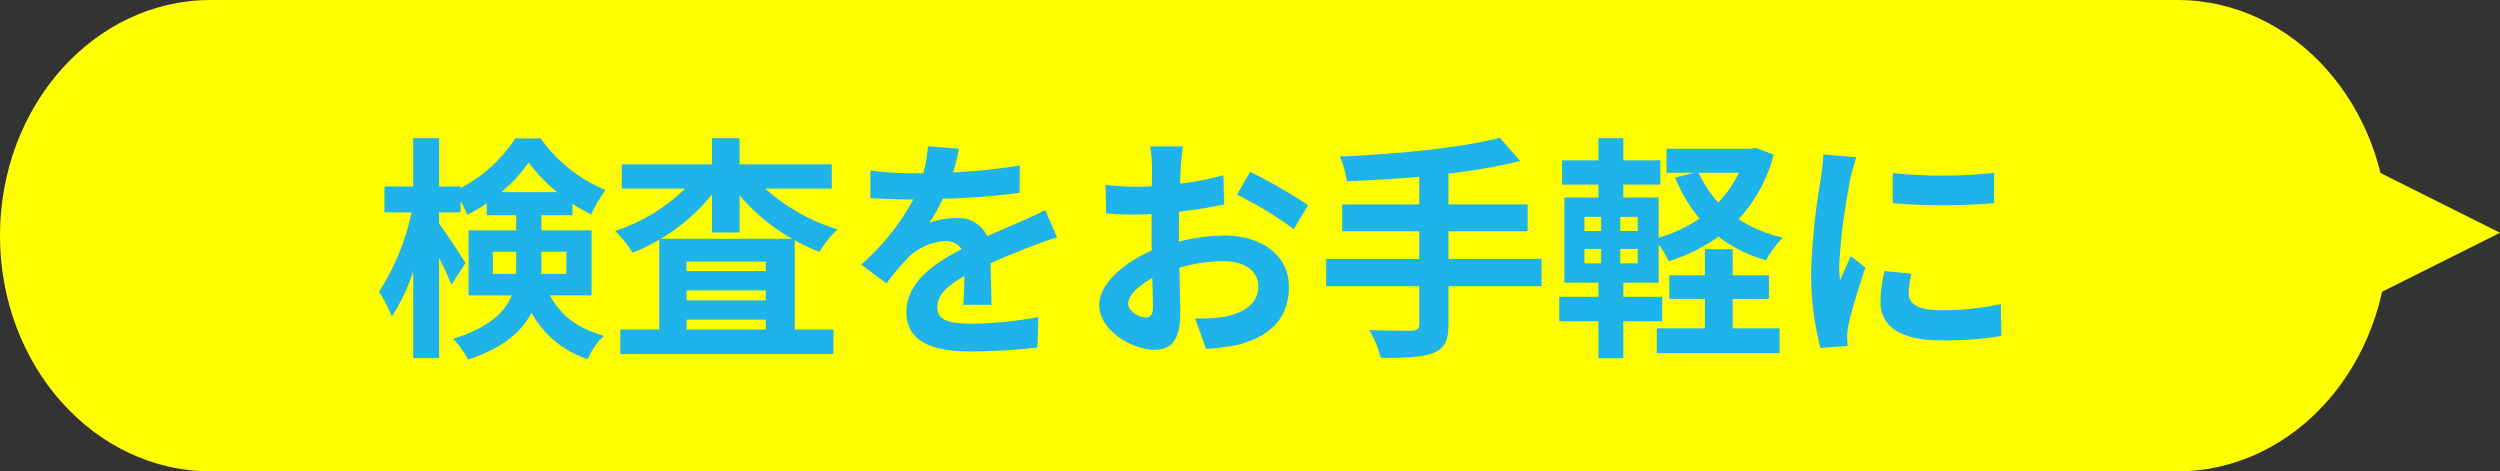
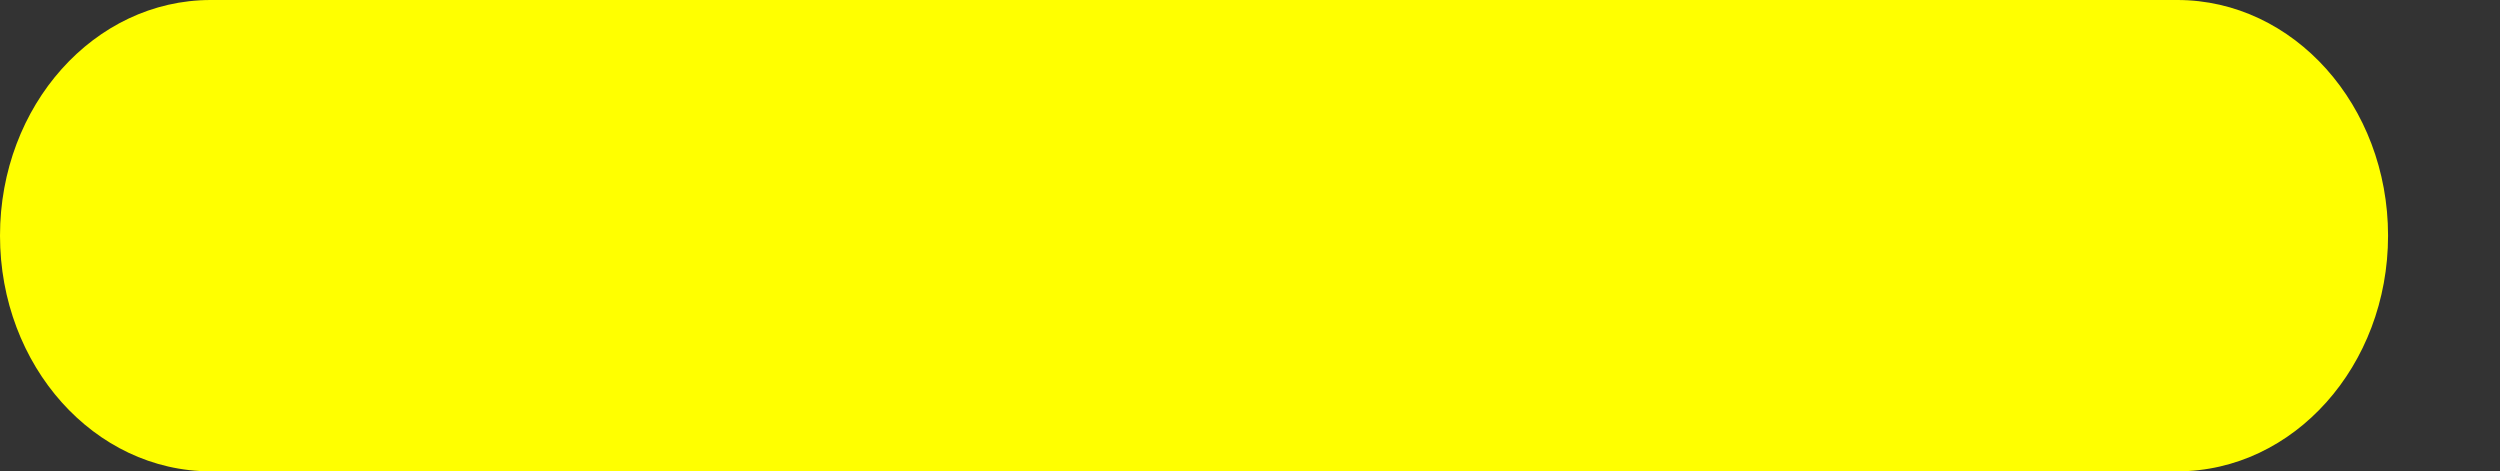
<svg xmlns="http://www.w3.org/2000/svg" width="318.25" height="60" viewBox="0 0 318.25 60">
  <rect x="0" y="0" width="318.25" height="60" fill="#333333" stroke="none" />
  <g id="グループ_5308" data-name="グループ 5308" transform="translate(-257.75 -4486.372)">
-     <path id="多角形_1" data-name="多角形 1" d="M10,0,20,20H0Z" transform="translate(576 4506) rotate(90)" fill="#ff0" />
+     <path id="多角形_1" data-name="多角形 1" d="M10,0,20,20Z" transform="translate(576 4506) rotate(90)" fill="#ff0" />
    <g id="グループ_4380" data-name="グループ 4380" transform="translate(-22.25 4281.372)">
      <g id="グループ_3463" data-name="グループ 3463" transform="translate(76 -4221)">
        <path id="パス_13606" data-name="パス 13606" d="M26.824,0H277.176C291.991,0,304,13.431,304,30s-12.009,30-26.824,30H26.824C12.009,60,0,46.569,0,30S12.009,0,26.824,0Z" transform="translate(204 4426)" fill="#ff0" />
      </g>
    </g>
-     <path id="パス_69781" data-name="パス 69781" d="M32.74,26.87V24.05h2.97v1.8c0,.33,0,.69-.03,1.02Zm9.36-2.82v2.82H38.89c.03-.3.03-.63.03-.93V24.05Zm-8.28-7.59a19.169,19.169,0,0,0,3.48-3.78,20.308,20.308,0,0,0,3.63,3.78ZM45.31,29.6V21.32H38.92V19.4h3.96V17.93a24.19,24.19,0,0,0,2.37,1.38,20.233,20.233,0,0,1,1.83-3.12,18.983,18.983,0,0,1-8.25-6.57H35.59a18.591,18.591,0,0,1-6.96,6.33v-.21H25.9V9.59H22.6v6.15H18.94v3.3h3.45a29.628,29.628,0,0,1-4.14,10.08,17.619,17.619,0,0,1,1.62,3.18,24,24,0,0,0,2.73-5.76V37.58h3.3V24.83c.63,1.26,1.23,2.55,1.56,3.42l1.8-2.76c-.45-.75-2.55-3.96-3.36-5.01V19.04h2.73V17.6a13.406,13.406,0,0,1,.87,1.74,19.014,19.014,0,0,0,2.46-1.47V19.4h3.75v1.92H29.65V29.6h5.49c-.84,2.13-2.85,4.08-7.44,5.52a13.664,13.664,0,0,1,1.89,2.64c4.41-1.41,6.81-3.54,8.07-5.94a12.694,12.694,0,0,0,7.17,5.91,8.482,8.482,0,0,1,2.04-2.97c-2.88-.9-5.13-2.04-6.87-5.16Zm8.82-7.2a25.09,25.09,0,0,0,6.51-5.64v4.83h3.51V16.88a24.928,24.928,0,0,0,6.69,5.52ZM57.4,33.95V32.69H67.48v1.26Zm0-4.98H67.48v1.26H57.4Zm10.08-2.46H57.4v-1.2H67.48Zm8.4-10.5V12.92H64.15V9.59H60.64v3.33H49.15v3.09h8.07a23.408,23.408,0,0,1-8.91,5.4,14.933,14.933,0,0,1,2.22,2.76,25.224,25.224,0,0,0,3.39-1.65V33.95H48.97v3.12H76.09V33.95H71.17V22.58a21.4,21.4,0,0,0,3.15,1.47,13.525,13.525,0,0,1,2.31-2.85,24.373,24.373,0,0,1-9.21-5.19Zm16.2-5.07-3.96-.33a16.68,16.68,0,0,1-.6,3.45H86.08a39.035,39.035,0,0,1-5.28-.36v3.51c1.65.12,3.84.18,5.07.18h.39a29.441,29.441,0,0,1-6.63,8.28l3.21,2.4a34.541,34.541,0,0,1,2.79-3.3,7.307,7.307,0,0,1,4.68-2.07,2.308,2.308,0,0,1,2.1,1.02c-3.42,1.77-7.02,4.17-7.02,8.01,0,3.87,3.48,5.01,8.19,5.01a75.046,75.046,0,0,0,8.49-.51l.12-3.87a49.077,49.077,0,0,1-8.52.84c-2.94,0-4.35-.45-4.35-2.1,0-1.5,1.2-2.67,3.45-3.96-.03,1.32-.06,2.76-.15,3.66h3.6c-.03-1.38-.09-3.6-.12-5.28,1.83-.84,3.54-1.5,4.89-2.04,1.02-.39,2.61-.99,3.57-1.26l-1.5-3.48c-1.11.57-2.16,1.05-3.33,1.56-1.23.54-2.49,1.05-4.05,1.77a4.062,4.062,0,0,0-3.99-2.31,10.165,10.165,0,0,0-3.39.6,20.946,20.946,0,0,0,1.71-3.06,89.367,89.367,0,0,0,9.78-.75l.03-3.48a75.95,75.95,0,0,1-8.49.87A28.7,28.7,0,0,0,92.08,10.94Zm28.5-.3h-4.14a24.144,24.144,0,0,1,.21,2.64c0,.51,0,1.38-.03,2.43-.6.03-1.2.06-1.74.06a33.266,33.266,0,0,1-4.14-.24l.06,3.63a36.78,36.78,0,0,0,4.2.15c.48,0,1.02-.03,1.59-.06v2.52c0,.69,0,1.41.03,2.13-3.69,1.59-6.69,4.32-6.69,6.93,0,3.18,4.11,5.7,7.02,5.7,1.98,0,3.3-.99,3.3-4.71,0-1.02-.06-3.36-.12-5.73a20.226,20.226,0,0,1,5.64-.84c2.61,0,4.41,1.2,4.41,3.24,0,2.19-1.92,3.39-4.35,3.84a23.1,23.1,0,0,1-3.69.21l1.38,3.87a27.468,27.468,0,0,0,3.93-.48c4.77-1.2,6.63-3.87,6.63-7.41,0-4.14-3.63-6.54-8.25-6.54a24.858,24.858,0,0,0-5.76.78V21.65c0-.87,0-1.8.03-2.7,1.95-.24,4.02-.54,5.73-.93l-.09-3.72a36.742,36.742,0,0,1-5.52,1.08c.03-.75.06-1.47.09-2.13C120.37,12.47,120.49,11.18,120.58,10.64Zm8.55,3.24-1.65,2.91a47.732,47.732,0,0,1,7.23,4.38l1.8-3.06A62.691,62.691,0,0,0,129.13,13.88Zm-15.51,16.8c0-1.05,1.23-2.28,3.06-3.27.06,1.62.09,3,.09,3.75,0,1.02-.42,1.26-.96,1.26C115.03,32.42,113.62,31.61,113.62,30.68Zm52.62-5.73H154.39V21.44h10.08V18.02H154.39V14.09a70.682,70.682,0,0,0,9.12-1.59l-2.58-2.97c-4.92,1.29-13.14,2.1-20.37,2.4a11.946,11.946,0,0,1,.9,3.15c2.94-.12,6.09-.3,9.21-.57v3.51h-9.81v3.42h9.81v3.51H138.82v3.48h11.85v4.83c0,.6-.27.81-.96.84-.66,0-3.18,0-5.4-.09a13.84,13.84,0,0,1,1.47,3.54c3.06.03,5.22-.06,6.66-.6,1.41-.57,1.95-1.5,1.95-3.63V28.43h11.85Zm24.33,5.1h4.62v-3h-4.62V23.72h-3.54v3.33H182.5v3h4.53V33.8h-6.12v3.15h15.63V33.8h-5.97ZM191.35,14a14.406,14.406,0,0,1-2.61,3.78A14.491,14.491,0,0,1,186.25,14Zm-12.87,7.41h-2.22v-1.8h2.22Zm0,4.11h-2.22V23.69h2.22Zm-6.78-1.83h2.13v1.83H171.7Zm0-4.08h2.13v1.8H171.7Zm21.81-8.79-.6.12H182.14V14h3.48l-2.37.63a19.823,19.823,0,0,0,3.09,5.19,17.925,17.925,0,0,1-5.19,2.43v-5.1h-4.5V15.5h4.71V12.41h-4.71V9.59h-3.18v2.82h-4.62V15.5h4.62v1.65h-4.32V27.98h4.32v1.8h-4.98V32.9h4.98v4.71h3.18V32.9h4.95V29.78h-4.95v-1.8h4.5V23.12a15.517,15.517,0,0,1,1.29,2.13,22.257,22.257,0,0,0,6.33-3.12,17.646,17.646,0,0,0,6.06,3,12.347,12.347,0,0,1,2.13-2.88,18.014,18.014,0,0,1-5.64-2.34,19.069,19.069,0,0,0,4.47-8.22Zm17.43,3.21v3.84a80.518,80.518,0,0,0,12.9,0V14A61.69,61.69,0,0,1,210.94,14.03Zm2.4,12.81-3.45-.33a18.328,18.328,0,0,0-.51,3.9c0,3.09,2.49,4.92,7.65,4.92a42.486,42.486,0,0,0,7.74-.57l-.06-4.05a35.463,35.463,0,0,1-7.53.78c-3.06,0-4.2-.81-4.2-2.13A10.183,10.183,0,0,1,213.34,26.84Zm-7.02-14.82-4.2-.36c-.03.96-.21,2.1-.3,2.94a83.653,83.653,0,0,0-1.26,11.88,38.35,38.35,0,0,0,1.17,9.81l3.48-.24c-.03-.42-.06-.9-.06-1.23a9.053,9.053,0,0,1,.15-1.41c.33-1.59,1.32-4.86,2.16-7.35l-1.86-1.47c-.42.99-.9,2.04-1.35,3.06a14.474,14.474,0,0,1-.12-1.95,79.567,79.567,0,0,1,1.44-11.01C205.69,14.15,206.08,12.65,206.32,12.02Z" transform="translate(287.75 4494.372)" fill="#1eb3ea" />
  </g>
</svg>